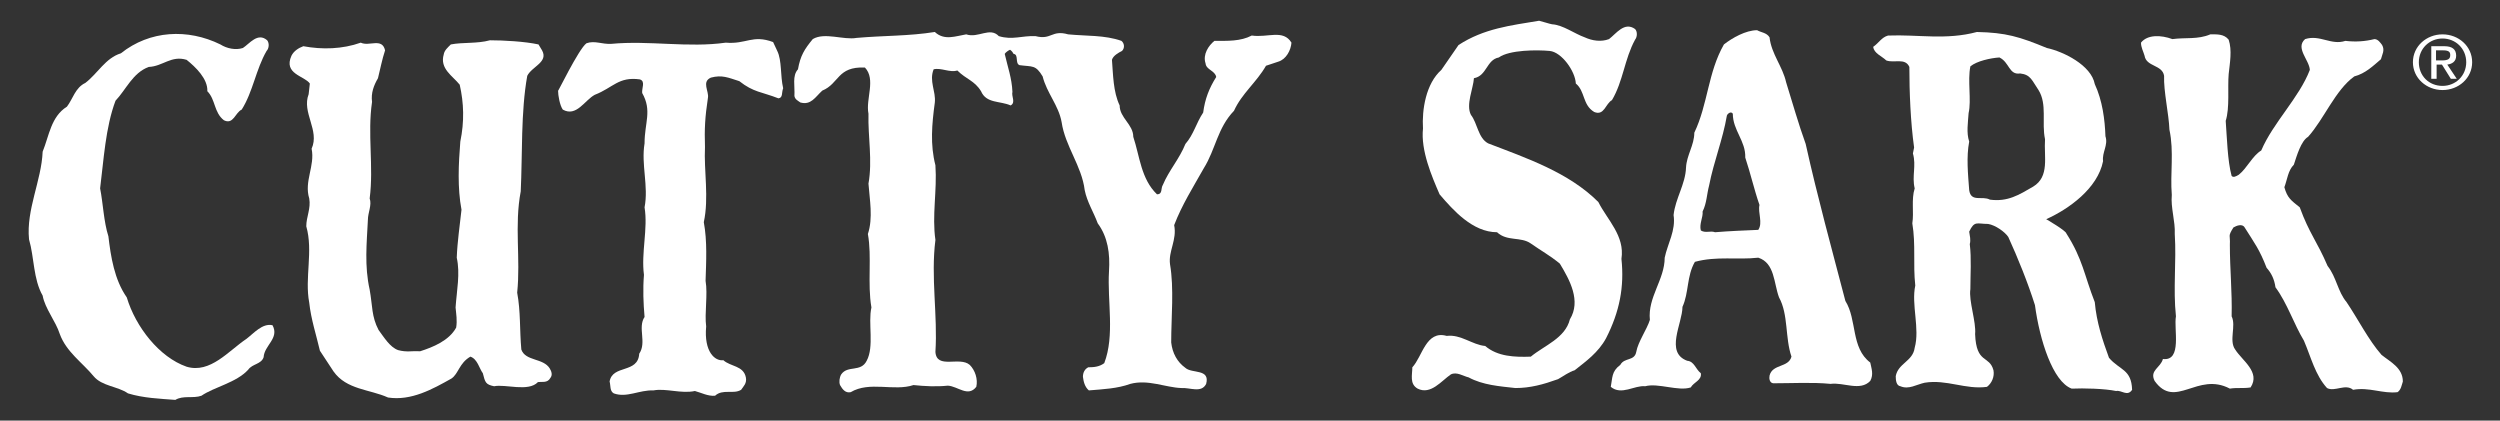
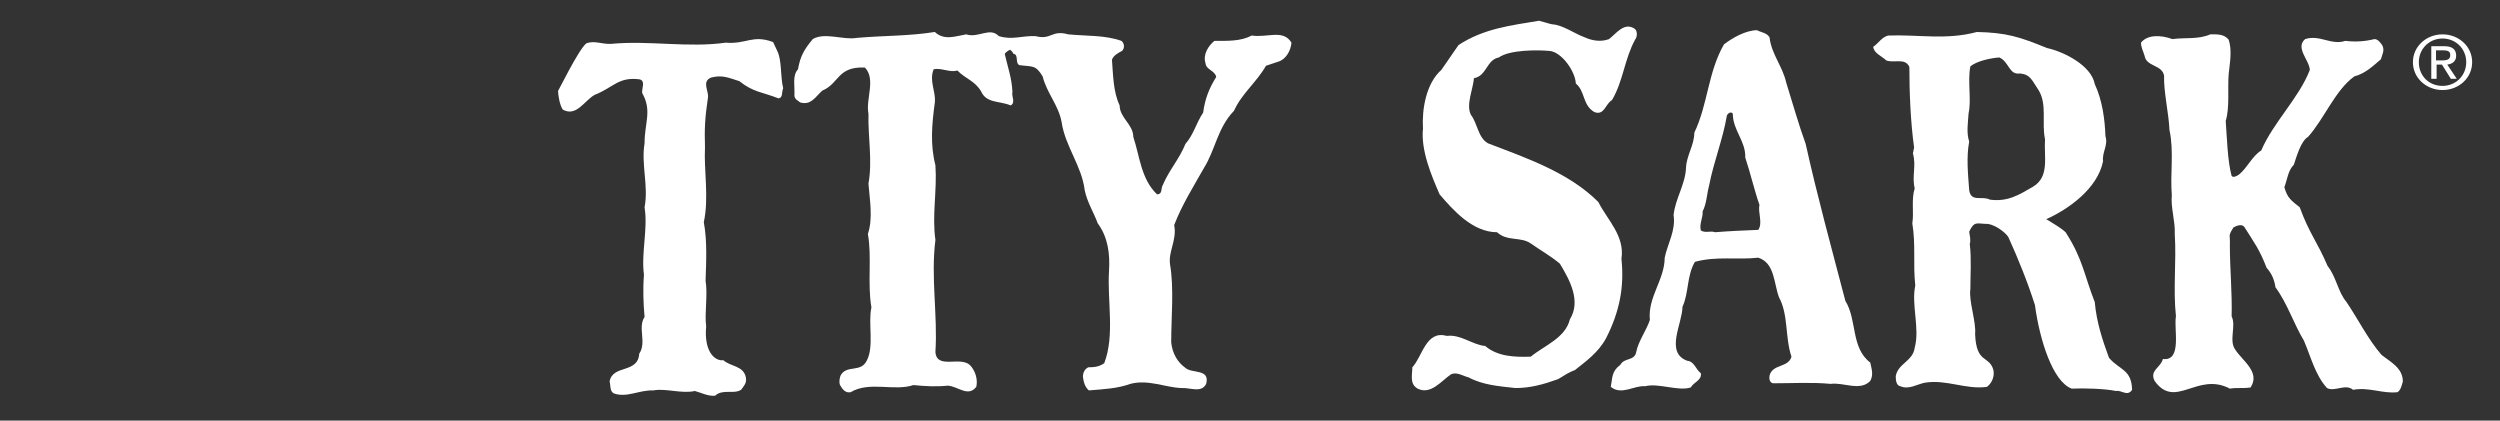
<svg xmlns="http://www.w3.org/2000/svg" id="Capa_1" x="0px" y="0px" viewBox="0 0 422 71" style="enable-background:new 0 0 422 71;" xml:space="preserve">
  <rect x="0" y="0" width="422" height="71" fill="#333333" stroke="none" />
  <style type="text/css">
	.st0{fill:#FFFFFF;}
</style>
  <g>
    <path class="st0" d="M218,7.2c-0.1,1.3-0.9,2.8-2.2,3.2l-2.1,0.7c-1.6,2.8-4.1,4.7-5.4,7.6c-2.8,2.9-3.1,6.5-5.1,9.7   c-1.8,3.2-3.7,6.2-5,9.6c0.5,2.5-1,4.4-0.7,6.6c0.7,4.1,0.2,8.9,0.2,13.2c0.2,1.8,1,3.3,2.4,4.3c1.1,1,4.2,0.1,3.5,2.7   c-0.8,1.6-2.7,0.6-4.2,0.7c-2.7-0.1-5.6-1.5-8.6-0.7c-2.2,0.8-4.6,0.9-7,1.1c-0.7-0.6-0.9-1.5-1-2.3c0-0.7,0.3-1.3,0.9-1.6   c1,0,1.9-0.1,2.7-0.7c1.8-4.7,0.5-10.4,0.8-15.5c0.2-3-0.2-5.8-1.9-8.1c-0.7-1.9-1.8-3.6-2.2-5.6c-0.5-4.1-3.3-7.4-3.9-11.5   c-0.5-2.8-2.5-4.9-3.2-7.7c-1.2-2-1.7-1.6-3.9-1.9c-0.8-0.3-0.1-1.8-1-1.9c-0.1-0.2-0.3-0.5-0.6-0.7c-0.3,0.1-0.8,0.5-0.9,0.7   c0.5,2.2,1.2,4.1,1.3,6.4c-0.2,0.8,0.6,1.8-0.3,2.3c-1.8-0.8-4.1-0.3-5-2.4c-1.1-1.8-2.5-2-4-3.5c-1.3,0.4-2.7-0.5-4-0.2   c-0.8,2,0.4,3.7,0.2,5.6c-0.5,3.7-0.8,7.1,0.1,10.6c0.3,4.3-0.6,8.5,0,12.6c-0.8,6.3,0.4,12.7,0,18.9c0.2,3,4.1,0.7,5.8,2.2   c0.9,0.9,1.4,2.4,1.1,3.7c-1.4,1.8-3.1-0.1-4.8-0.2c-1.9,0.2-3.9,0.1-5.8-0.1c-3.3,1.1-7.4-0.7-10.6,1.2c-0.9,0.2-1.4-0.5-1.8-1.2   c-0.2-0.5-0.1-1.3,0.2-1.8c1.1-1.6,3.3-0.3,4.3-2.3c1.3-2.4,0.2-6.4,0.8-9c-0.7-4,0.1-8.6-0.6-12.4c0.9-2.7,0.3-5.8,0.1-8.5   c0.7-3.9-0.1-7.9,0-11.8c-0.5-2.5,1.3-5.8-0.6-7.8c-4.7-0.2-4.3,2.7-7.2,3.9c-1.2,1.1-1.9,2.5-3.7,2c-0.4-0.3-0.9-0.5-1-1.1   c0.1-1.7-0.4-3.4,0.6-4.5c0.4-2.3,1.1-3.4,2.5-5.1c2-1.2,5.2,0.2,7.4-0.2c4.5-0.4,8.9-0.3,13.2-1c1.6,1.5,3.5,0.7,5.3,0.4   c2,0.7,4-1.3,5.5,0.3c2.3,0.7,3.9-0.1,6.2,0c2.7,0.7,2.7-1.1,5.5-0.3c3,0.3,6.2,0.1,9,1.1c0.5,0.4,0.6,1.2,0.1,1.7   c-0.6,0.3-1.5,0.8-1.7,1.5c0.2,2.5,0.2,5.4,1.3,7.7c0,2.1,2.3,3.2,2.3,5.3c1.1,3.3,1.3,7.1,4,9.7c1,0,0.6-1,1-1.6   c1-2.4,2.8-4.4,3.8-6.9c1.4-1.6,1.8-3.5,3-5.3c0.3-2.3,1-4.1,2.2-6c-0.2-1.1-1.7-1.2-1.8-2.3c-0.5-1.5,0.5-3,1.5-3.8   c2.2,0,4.4,0.1,6.3-0.9C214,6.4,216.6,4.9,218,7.2" />
    <path class="st0" d="M131.2,8.6c0.8,1.6,0.5,4.2,1,6.3c-0.3,0.7,0,1.6-0.8,1.7c-2.8-1.1-4.2-1-6.6-2.9c-1.9-0.6-2.9-1.1-4.8-0.6   c-1.6,0.7-0.3,2.3-0.5,3.4c-0.5,3.3-0.6,5.3-0.5,8.3c-0.2,4,0.7,8.6-0.2,12.7c0.6,3.2,0.4,6.7,0.3,9.9c0.4,2.3-0.2,5.5,0.1,7.7   c-0.4,4.3,1.5,5.9,2.9,5.7c1.2,1.1,3.4,0.9,3.8,2.9c0.2,1-0.4,1.5-0.8,2.1c-1.3,0.8-3.1-0.2-4.4,1c-1.2,0.1-2.3-0.5-3.4-0.8   c-2.3,0.5-4.9-0.5-7-0.1c-2.4-0.1-4.5,1.3-6.7,0.5c-0.7-0.4-0.5-1.3-0.7-2c0.5-2.9,4.8-1.3,5-4.7c1.3-1.9-0.3-4.4,0.9-6.2   c-0.2-2.3-0.3-4.7-0.1-7.1c-0.5-3.7,0.7-7.8,0.1-11.4c0.7-3.6-0.6-7.2,0-10.8c0-3.5,1.3-5.5-0.4-8.5c-0.1-0.8,0.6-2-0.4-2.3   c-3.6-0.5-4.5,1.4-7.6,2.6c-1.7,0.9-3.1,3.8-5.4,2.5c-0.5-0.7-0.8-2.4-0.8-3.2c-0.3,0.8,3.5-7.1,4.8-8c1.4-0.5,2.6,0.2,4.2,0.1   c6.4-0.6,13,0.7,19.3-0.2c3.5,0.3,4.5-1.4,8-0.1L131.2,8.6z" />
    <path class="st0" d="M345.2,23.5c-0.2,3,0.8,6.3-2,8c-2.4,1.4-4.3,2.6-7.3,2.2c-1.3-0.7-3.2,0.5-3.5-1.6c-0.2-2.7-0.5-5.6,0-8.2   c-0.5-1.5-0.2-3.2-0.1-4.8c0.5-2.2-0.2-5.5,0.3-7.9c1.1-0.9,3.4-1.4,4.9-1.5c1.7,0.8,1.6,3,3.5,2.7c1.8,0.2,2,1.2,3.1,2.8   C345.6,17.6,344.6,20.7,345.2,23.5 M353.6,14.2c-0.6-3.2-5.3-5.5-8.1-6.1c-4.6-1.9-6.9-2.6-11.8-2.7c-5.2,1.4-9.9,0.4-15,0.6   c-1.1,0.3-1.6,1.3-2.5,1.9c0.1,1.1,1.5,1.6,2.2,2.3c1.3,0.5,3.2-0.5,3.9,1.1c0,4.2,0.2,9.3,0.8,13.6l-0.2,1   c0.6,2.1-0.2,3.8,0.3,5.9c-0.6,1.9-0.1,4-0.4,5.9c0.6,3.6,0.1,6.9,0.5,10.5c-0.7,3.2,0.8,7.3-0.1,10.5c-0.3,2.3-2.8,2.6-3.2,4.8   c0,0.7,0.1,1.6,0.8,1.7c1.4,0.6,2.7-0.3,4.1-0.6c3.7-0.6,6.9,1.2,10.5,0.7c0.8-0.6,1.3-1.7,1.1-2.8c-0.7-2.6-2.9-1-3.1-6.1   c0.2-2.1-1.1-5.6-0.8-7.6c0-2.5,0.2-5.1-0.1-7.6c0.2-0.7,0-1.4-0.1-2.1c0.9-1.9,1.3-1.3,3.2-1.3c1.2,0.2,2.8,1.3,3.4,2.2   c1.6,3.5,3.3,7.7,4.5,11.5c0.8,5.9,3,12.9,6.2,14.1c2-0.1,5.6,0,7.5,0.4c0.9-0.2,1.9,1,2.7-0.2c-0.1-3.5-2.1-3.3-3.9-5.4   c-1.1-3-2.1-6-2.4-9.4c-1.8-4.6-2-7.2-4.8-11.6c-0.1-0.5-3.4-2.4-3.4-2.4c3.8-1.7,8.7-5.2,9.6-9.8c-0.2-1.5,0.9-2.7,0.4-4.2   C355.3,20.2,354.9,17,353.6,14.2" />
    <path class="st0" d="M296.8,38.8c-2.3,0.1-4.9,0.2-7.3,0.4c-0.8-0.3-1.6,0.2-2.4-0.3c-0.3-1.1,0.4-2.2,0.3-3.2   c0.7-1.4,0.7-2.9,1.1-4.4c0.8-4.1,2.3-7.7,3-11.8c0.1-0.3,0.7-0.8,1-0.3c0,2.8,2.2,4.6,2.1,7.4c0.9,2.7,1.5,5.4,2.4,8   C296.7,35.9,297.6,37.6,296.8,38.8 M315.7,61.2c-3.3-2.5-2.2-7.2-4.2-10.4c-2.3-8.8-4.7-17.5-6.7-26.5c-1.2-3.3-2.3-7.2-3.3-10.4   c-0.6-2.7-2.5-4.8-2.8-7.6c-0.5-0.8-1.4-0.8-2.1-1.2c-1.9,0-4.2,1.3-5.6,2.4c-2.7,4.7-2.7,10.1-5,14.9c0,2.1-1.3,3.8-1.4,5.9   c-0.1,2.8-1.8,5.2-2.1,8c0.4,2.6-1,4.8-1.5,7.2c0,3.7-2.9,6.7-2.5,10.5c-0.5,1.6-2,3.7-2.3,5.4c-0.3,1.6-2,0.9-2.7,2.2   c-1.5,1.1-1.3,2.2-1.6,3.7c1.8,1.5,4-0.3,5.8-0.1c2.2-0.6,5.6,0.9,7.7,0.2c0.5-0.9,1.9-1.2,1.7-2.4c-0.9-0.7-1.1-2-2.3-2.1   c-3.8-1.4-0.8-6.3-0.8-9.1c1.1-2.4,0.7-5.2,2.1-7.6c3.7-1,7.1-0.3,10.7-0.7c2.8,0.9,2.6,4.3,3.5,6.7c1.6,2.9,1,6.8,2.1,10   c-0.5,1.9-3.2,1.2-3.7,3.2c-0.1,0.5,0,1.2,0.6,1.3c3.3,0,6.6-0.2,9.7,0.1c2.2-0.3,5,1.3,6.7-0.5C316.3,63.2,315.9,62.2,315.7,61.2" />
    <path class="st0" d="M366.7,6.6c2.2-0.3,4.3,0.1,6.4-0.8c1.1,0,2.3-0.1,3.1,0.9c0.6,1.8,0.2,3.9,0,5.8c-0.2,2.3,0.2,5.7-0.5,7.9   c0.2,2.6,0.3,6.8,1,9.3c0.3,0.3,0.7,0.1,1.2-0.2c1.4-1.1,2.3-3.2,3.8-4.1c2-4.7,6.4-8.9,8.2-13.6c-0.1-1.7-2.5-3.7-0.8-5.2   c2.5-0.8,4.4,1.1,6.8,0.3c1.7,0.2,3.3,0.1,4.9-0.3c0.6,0,1,0.6,1.3,1c0.5,0.9,0,1.6-0.2,2.4c-1.3,1.1-2.6,2.4-4.5,2.9   c-3.2,2.3-5.1,7.2-7.8,10.2c-1.2,0.7-1.9,3.2-2.4,4.7c-1,1-1.1,2.5-1.6,3.8c0.5,1.8,1.1,2.2,2.6,3.4c1.6,4.4,2.9,5.7,4.7,9.9   c1.5,1.9,1.7,4.3,3.2,6.1c1.9,2.8,3.7,6.4,5.9,8.9c1.5,1.2,3.6,2.2,3.6,4.5c-0.2,0.6-0.3,1.4-0.9,1.8c-2.5,0.3-4.8-0.9-7.5-0.4   c-1.3-1.1-3.1,0.4-4.4-0.3c-2-2.2-2.7-5.2-3.9-8c-1.7-2.8-2.8-6.3-4.8-9c-0.2-1.4-0.7-2.4-1.5-3.3c-1.2-3.1-2-4.1-3.7-6.8   c-0.4-0.7-1.4-0.3-1.9,0c-1,1.6-0.5,1.2-0.6,2.9c0,4.2,0.4,7.9,0.3,12.1c0.8,1.6-0.5,4.1,0.6,5.6c1.2,1.9,4.3,3.8,2.6,6.4   c-1.2,0.2-2.3,0-3.5,0.2c-5.5-2.9-9.2,3.6-12.7-1.3c-0.9-1.8,1-2.2,1.4-3.7c3.3,0.4,1.8-5.1,2.2-7.2c-0.5-4.7,0.1-9.2-0.2-13.9   c0.1-2.2-0.7-4.4-0.5-6.6c-0.3-3.6,0.4-7.3-0.4-11c-0.1-2.7-1-6.5-0.9-9.1c-0.3-1.9-3-1.5-3.3-3.4c-0.2-0.7-0.6-1.4-0.6-2.2   C362.5,5.8,364.8,5.9,366.7,6.6" />
-     <path class="st0" d="M45.1,6.8c0.4,0.5,0.3,1.4-0.1,1.8c-1.8,3.1-2.3,6.9-4.2,9.9c-1.1,0.5-1.4,2.6-3,1.8c-1.7-1.3-1.4-3.5-2.8-4.9   c0.1-2.1-2-4.1-3.5-5.3c-2.6-0.8-4,1.1-6.4,1.2c-2.7,1-3.8,3.8-5.6,5.7c-1.7,4.5-2,10.1-2.6,14.8c0.5,2.5,0.6,5.6,1.4,8.1   c0.4,3.4,1,7.3,3.1,10.3c1.5,5,5.5,10.1,10.1,11.7c4,1.2,7.1-2.7,10.1-4.7c1.2-0.9,2.7-2.7,4.4-2.3c1.2,2.2-1.4,3.4-1.5,5.4   c-0.4,1.2-1.9,1.1-2.6,2.1c-2,2.2-5.7,2.9-7.9,4.4c-1.4,0.5-3.1-0.1-4.4,0.7c-2.6-0.2-5.4-0.3-8-1.1c-1.7-1.2-4.4-1.2-5.8-2.9   c-1.9-2.3-4.6-4.1-5.7-7.1c-0.7-2.2-2.5-4.3-2.9-6.5c-1.6-2.8-1.4-6.4-2.3-9.5c-0.5-5,2.1-9.9,2.3-14.8c1.1-2.7,1.4-5.9,4.1-7.6   c1-1.3,1.4-3.2,3.1-4c2.1-1.6,3.4-4.2,6-5c4.9-3.9,11.3-4.2,16.8-1.5c1.1,0.7,2.6,1,3.8,0.6C42.1,7.4,43.5,5.4,45.1,6.8" />
    <path class="st0" d="M261.6,8.6c2,0.2,4.3,3.4,4.4,5.5c1.6,1.3,1.1,3.6,3.1,4.8c1.7,0.7,1.9-1.4,3-2c1.9-3.2,2.1-6.9,3.9-10.2   c0.4-0.5,0.4-1.4,0-1.8c-1.8-1.3-3.2,0.8-4.4,1.7c-1.3,0.5-2.8,0.3-4.1-0.3c-1.7-0.6-3.7-2.1-5.5-2.2c-0.2,0-2.1-0.6-2.2-0.6   c-4.8,0.8-9.3,1.3-13.6,4.1l-2.9,4.2c-2.6,2.3-3.3,6.7-3.1,9.9c-0.4,3.7,1.5,8.1,2.8,11.1c2.3,2.7,5.6,6.4,9.7,6.4   c1.7,1.6,4,0.7,5.7,1.9c1.7,1.2,3.2,2,4.9,3.4c1.7,2.8,3.6,6.3,1.7,9.4c-0.8,3.2-4.3,4.4-6.6,6.3c-2.7,0.1-5.6,0-7.7-1.8   c-2.2-0.2-4.1-2-6.5-1.7c-3.5-1-4.1,3.5-5.8,5.3c0,1.3-0.5,2.8,0.9,3.6c2.2,1.1,4-1.3,5.6-2.4c1-0.5,2.1,0.3,3,0.5   c2.4,1.3,5.2,1.5,7.9,1.8c2.5,0,4.7-0.6,7.2-1.5c0.9-0.5,1.8-1.2,2.8-1.5c1.9-1.5,4-3,5.3-5.4c2.3-4.5,3.1-8.7,2.6-13.4   c0.6-3.9-2.4-6.6-3.9-9.6c-5-5-12.1-7.4-18.6-9.9c-1.7-0.9-1.8-3.4-2.9-4.8c-0.9-1.7,0.4-4.5,0.5-6.2c2.2-0.4,2.1-3.1,4.2-3.5   C254.8,8.4,259.5,8.4,261.6,8.6" />
-     <path class="st0" d="M52.3,14.1l-0.2,1.8c-1.2,3.1,1.9,6.1,0.5,9.2c0.6,2.9-1.3,5.5-0.4,8.4c0.3,1.7-0.5,3.1-0.5,4.7   c1.2,4.2-0.3,8.7,0.5,12.9c0.3,2.8,1.2,5.5,1.8,8.1l2.3,3.5c2.2,3.1,6.1,3,9.2,4.4c3.9,0.6,7.5-1.4,10.7-3.2   c1.2-0.8,1.3-2.6,3.2-3.7c1.2,0.4,1.5,2,2.1,2.8c0.4,1.6,0.5,1.9,1.9,2.2c1.9-0.4,5.8,1,7.4-0.7c0.7-0.1,1.6,0.2,2.1-0.7   c0.4-0.5,0.2-1.1-0.1-1.6C91.7,60.4,88.7,61,88,59c-0.3-3.3-0.1-6.4-0.7-9.6c0.6-5.8-0.5-11.3,0.6-17.1c0.3-6.2,0-13.4,1.1-19.5   c0.8-1.6,3.6-2.3,2.5-4.3l-0.6-1C88.6,7,85,6.8,82.7,6.8c-2.2,0.6-4.5,0.3-6.6,0.7c-0.5,0.5-1.1,1-1.2,1.7   c-0.7,2.4,1.5,3.6,2.7,5.1c0.7,3.1,0.8,6.2,0.1,9.6c-0.3,3.8-0.5,7.8,0.2,11.5c-0.3,2.8-0.7,5.4-0.8,8.1c0.6,2.7,0,5.5-0.2,8.4   c0.1,1.1,0.3,2.2,0.1,3.4c-1.2,2.2-3.9,3.3-6.1,4c-1.4-0.1-2.2,0.2-3.7-0.2c-1.4-0.5-2.4-2.2-3.3-3.4c-1.2-2.3-1-4-1.5-6.8   c-0.9-4-0.5-7.8-0.3-11.8c0-1.2,0.7-2.5,0.3-3.6c0.7-5.4-0.4-10.9,0.4-16.3c-0.2-1.5,0.3-2.8,1-4c0.4-1.6,0.7-3.2,1.2-4.7   c-0.5-2.2-2.7-0.6-4.1-1.3c-3.1,1.1-6.5,1.2-9.7,0.6c-0.8,0.3-1.6,0.8-2,1.6C47.8,12.5,51.4,12.8,52.3,14.1" />
    <path class="st0" d="M416.3,10.5c0,2.3-1.8,4-4,4c-2.3,0-4-1.7-4-4c0-2.3,1.8-4,4-4C414.5,6.5,416.3,8.2,416.3,10.5 M407.3,10.5   c0,2.7,2.3,4.7,5,4.7c2.7,0,5-2,5-4.7c0-2.7-2.3-4.7-5-4.7C409.6,5.8,407.3,7.8,407.3,10.5 M411.2,10.9h1l1.5,2.4h1l-1.6-2.4   c0.8-0.1,1.5-0.5,1.5-1.5c0-1.1-0.7-1.6-2-1.6h-2.2v5.5h0.9V10.9z M411.2,8.5h1.2c1,0,1.2,0.3,1.2,0.8c0,0.6-0.3,0.9-1.4,0.9h-1   V8.5z" />
  </g>
</svg>